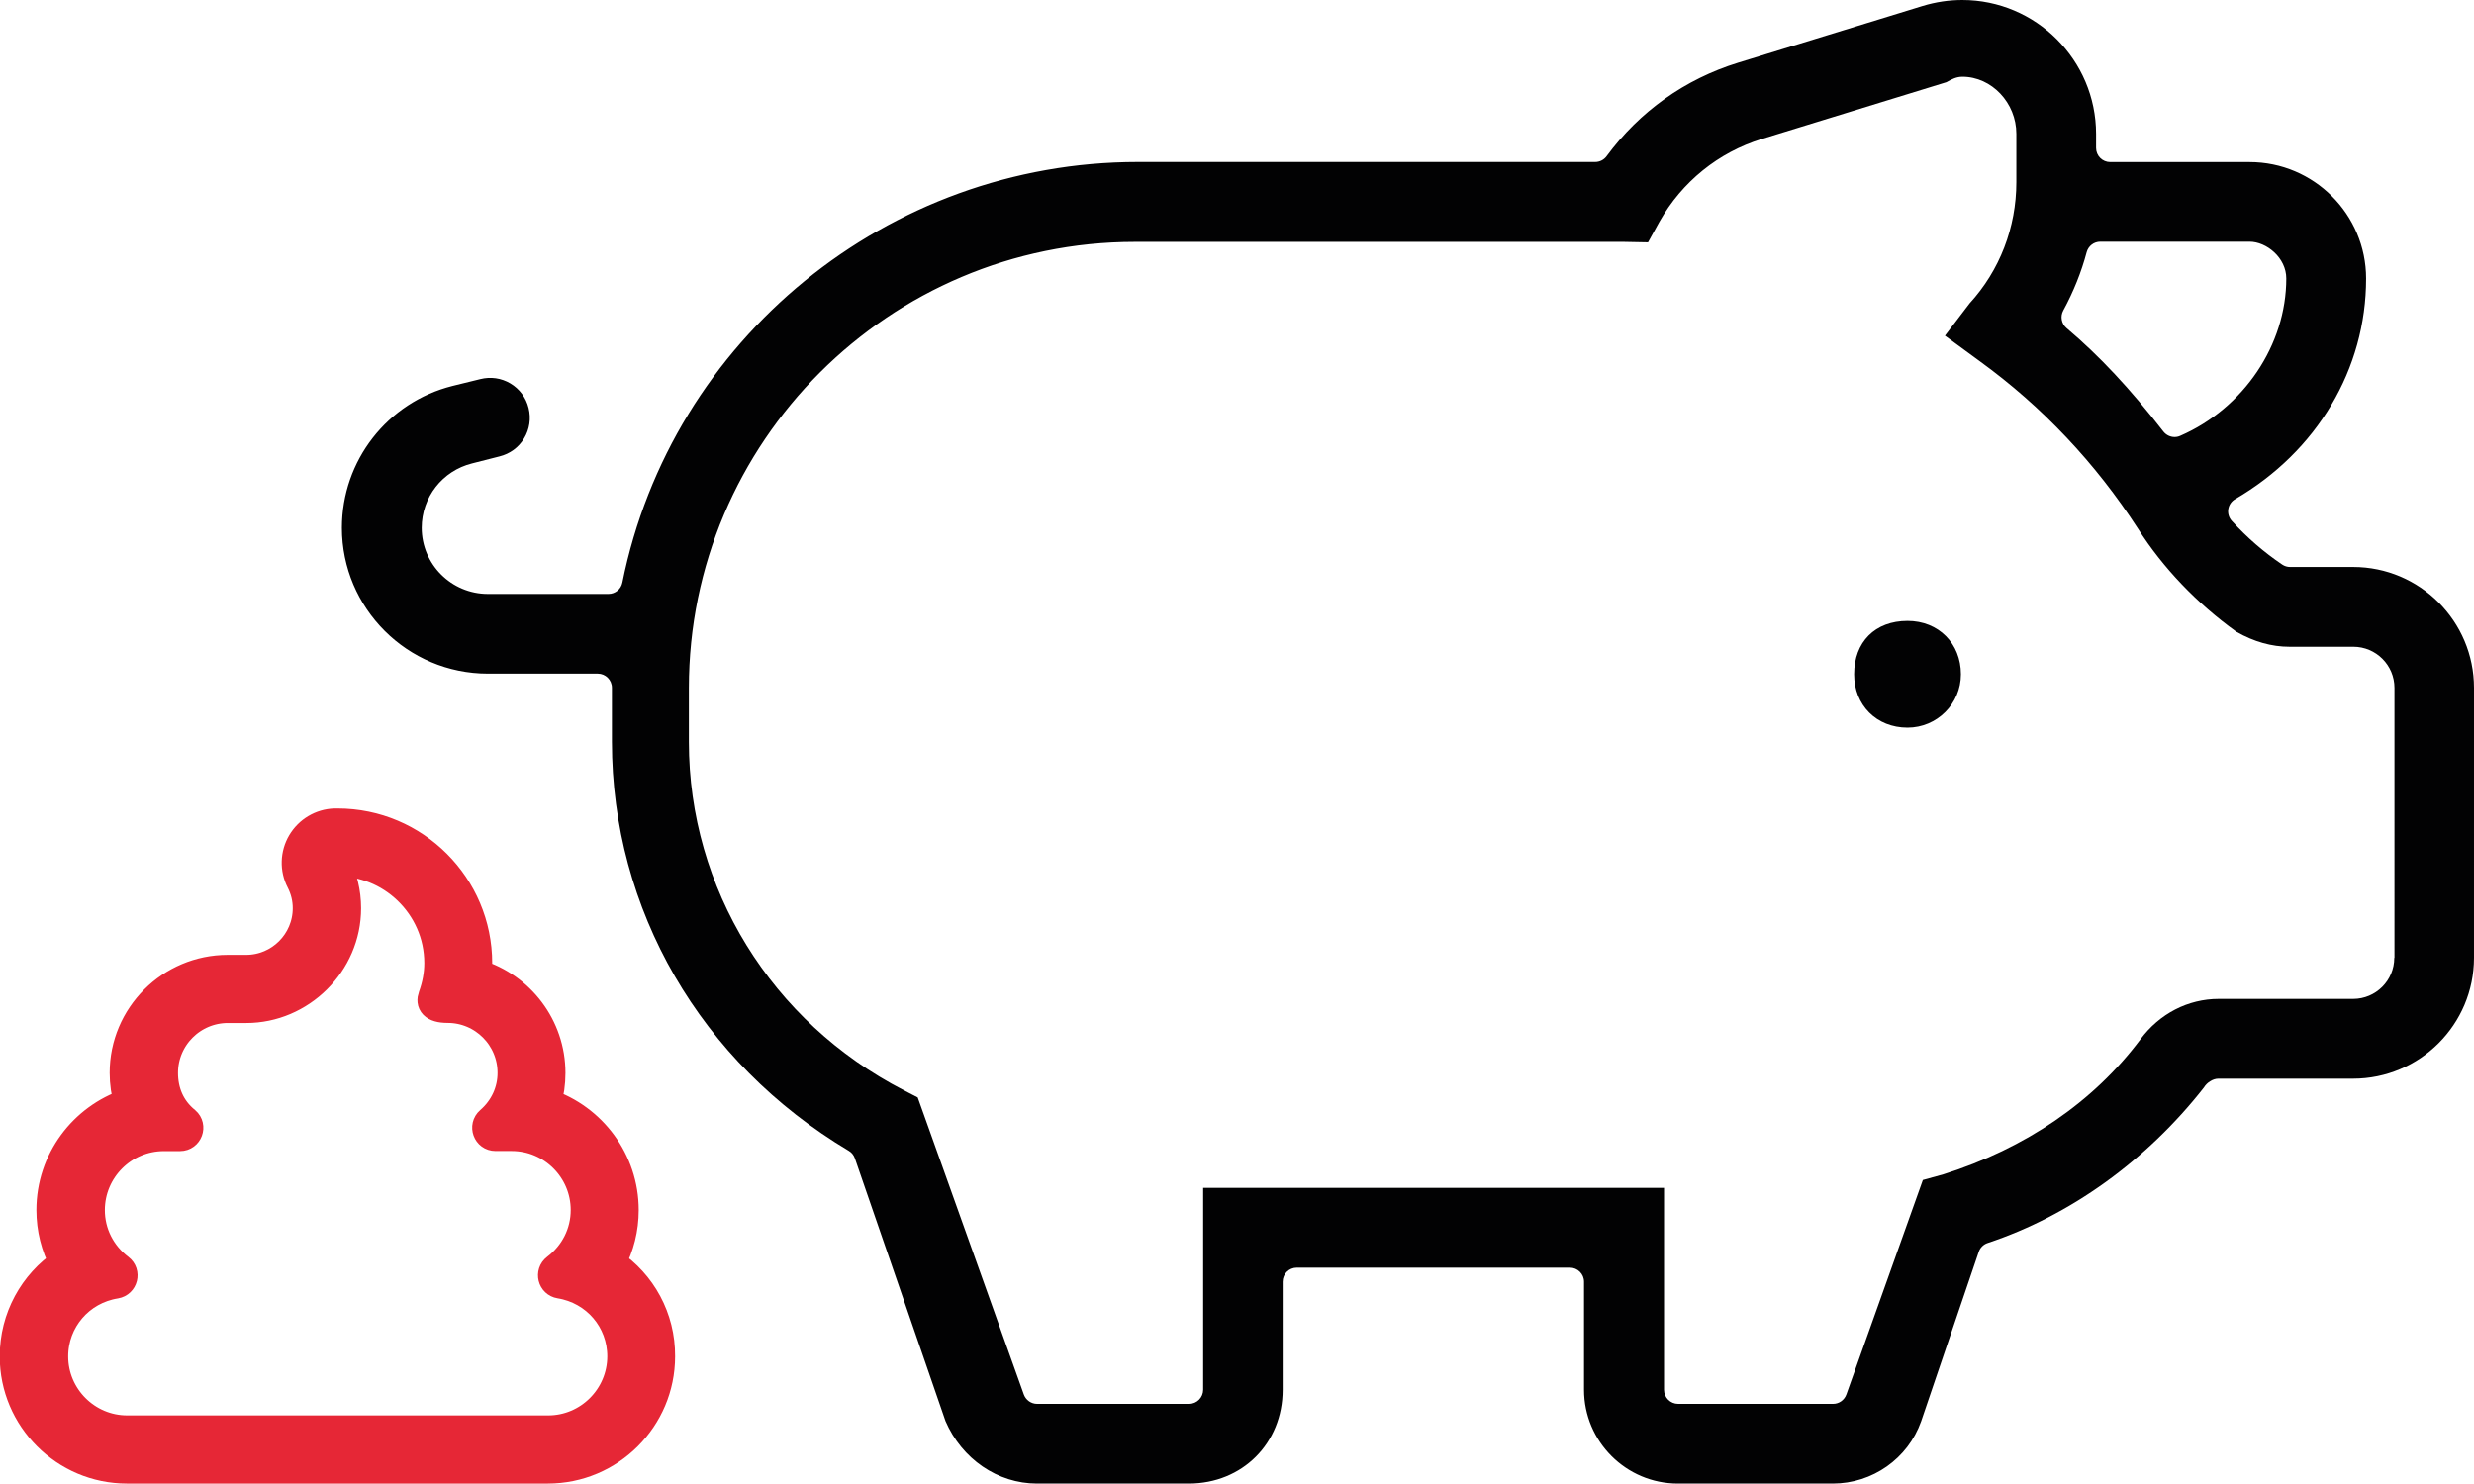
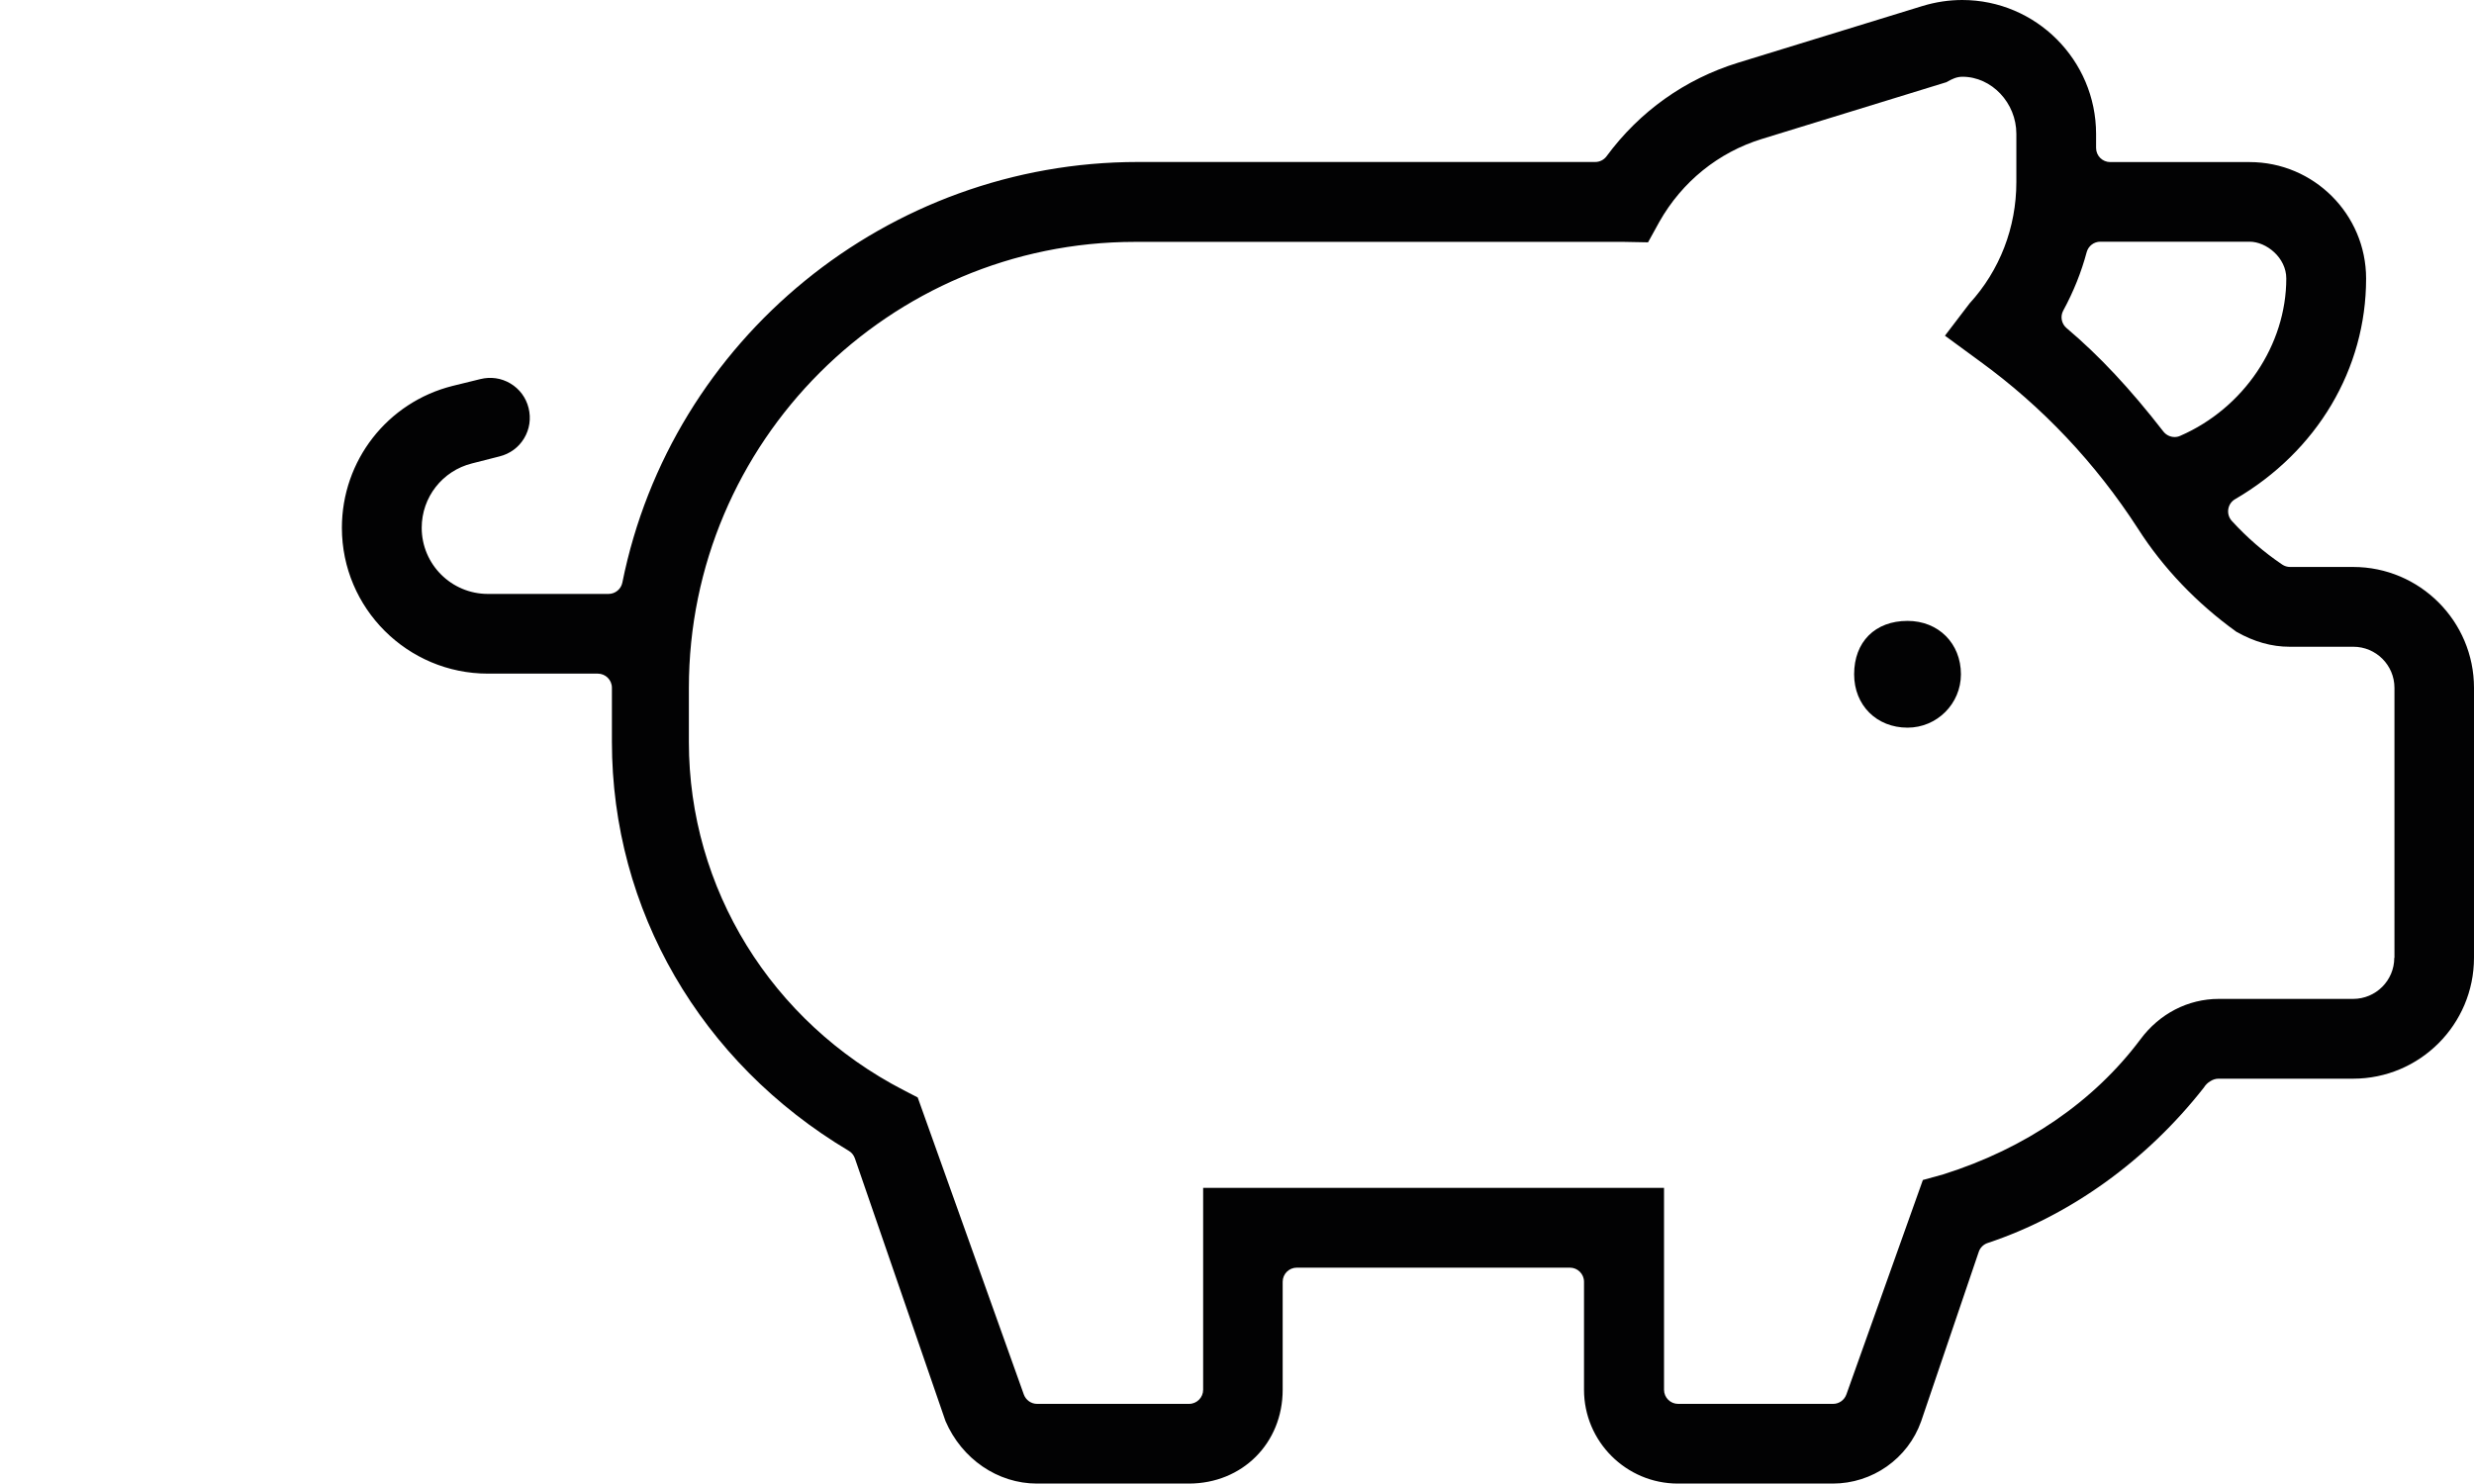
<svg xmlns="http://www.w3.org/2000/svg" id="Calque_1" x="0px" y="0px" viewBox="0 0 267.81 160.64" style="enable-background:new 0 0 267.81 160.64;" xml:space="preserve">
  <style type="text/css">	.st0{fill:#020203;}	.st1{fill:#E62736;stroke:#E62736;stroke-width:3;stroke-miterlimit:10;}</style>
  <g>
    <path class="st0" d="M206.49,67.23c-3.51,0-5.78,2.27-5.78,5.78c0,3.35,2.43,5.78,5.78,5.78c3.19,0,5.78-2.59,5.78-5.78  C212.27,69.67,209.84,67.23,206.49,67.23z" />
    <path class="st0" d="M254.73,61.39h-6.83c-0.3,0-0.6-0.09-0.85-0.26c-1.97-1.33-3.81-2.92-5.46-4.73  c-0.31-0.34-0.45-0.81-0.38-1.26c0.07-0.46,0.34-0.86,0.74-1.09c8.88-5.17,14.18-14.1,14.18-23.89c0-6.95-5.66-12.61-12.61-12.61  h-15.09c-0.84,0-1.53-0.68-1.53-1.53v-1.53C226.89,6.5,220.39,0,212.41,0c-1.44,0-2.88,0.22-4.27,0.64l-19.99,6.15  c-5.74,1.77-10.66,5.27-14.24,10.13c-0.29,0.39-0.74,0.62-1.23,0.62h-49.51c-27.04,0-50.5,19.15-55.8,45.54  c-0.14,0.71-0.77,1.23-1.5,1.23H52.82c-3.96,0-7.17-3.21-7.17-7.16c0-3.31,2.24-6.17,5.44-6.97l2.98-0.76  c1.13-0.28,2.07-0.97,2.66-1.95c0.6-0.99,0.77-2.16,0.49-3.29c-0.28-1.13-0.98-2.07-1.97-2.66c-0.99-0.59-2.14-0.75-3.26-0.47  l-3.01,0.74c-7.04,1.77-11.97,8.08-11.97,15.36c0,8.71,7.09,15.79,15.81,15.79h11.89c0.84,0,1.53,0.68,1.53,1.53v5.85  c0,18.16,9.58,34.72,25.64,44.29c0.31,0.18,0.54,0.47,0.66,0.81l9.81,28.45c1.77,4.11,5.65,6.77,9.9,6.77h16.44  c5.79,0,10.16-4.37,10.16-10.16v-11.69c0-0.84,0.68-1.53,1.53-1.53h29.56c0.84,0,1.53,0.68,1.53,1.53v11.69  c0,5.6,4.56,10.16,10.16,10.16h16.77c4.29,0,8.13-2.7,9.56-6.73l6.24-18.36c0.15-0.45,0.51-0.81,0.97-0.96  c8.91-2.96,17.22-8.94,23.4-16.83c0.18-0.29,0.42-0.53,0.72-0.7c0.25-0.16,0.56-0.26,0.85-0.26h14.58  c7.22,0,13.09-5.87,13.09-13.09V74.48C267.81,67.26,261.94,61.39,254.73,61.39z M223.35,33.62c1.11-2.04,1.96-4.17,2.53-6.31  c0.18-0.67,0.78-1.14,1.48-1.14h16.15c1.84,0,3.98,1.74,3.98,3.98c0,7.2-4.61,14.05-11.48,17.04c-0.2,0.09-0.4,0.13-0.61,0.13  c-0.46,0-0.91-0.21-1.21-0.59c-3.61-4.65-6.94-8.21-10.49-11.21C223.15,35.05,223,34.26,223.35,33.62z M259.18,103.71  c0,2.46-2,4.45-4.45,4.45h-14.54c-3.34,0-6.43,1.6-8.49,4.38c-5.06,6.76-12.44,11.81-21.34,14.62l-2.21,0.61l-8.28,23.22  c-0.22,0.61-0.79,1.02-1.44,1.02h-16.77c-0.84,0-1.53-0.68-1.53-1.53v-21.86h-49.89v21.86c0,0.84-0.68,1.53-1.53,1.53h-16.44  c-0.65,0-1.22-0.41-1.44-1.01l-11.49-32.17l-1.51-0.78c-14.35-7.41-23.26-21.86-23.26-37.71v-5.85c0-26.63,21.67-48.3,48.3-48.3  h52.91l2.62,0.05l1.23-2.23c2.45-4.33,6.38-7.51,11.08-8.96l19.99-6.15c0.05-0.02,0.12-0.07,0.2-0.11  c0.35-0.19,0.87-0.48,1.53-0.48c3.17,0,5.84,2.83,5.84,6.18v5.23c0,4.91-1.8,9.57-5.07,13.14l-2.66,3.49l3.78,2.77  c6.76,4.91,12.52,11.01,17.12,18.13c2.7,4.24,6.38,8.09,10.65,11.16c1.93,1.09,3.82,1.62,5.75,1.62h6.91c2.46,0,4.45,2,4.45,4.45  V103.71z" />
  </g>
-   <path class="st1" d="M66.23,136.73c0.92-1.73,1.41-3.68,1.41-5.7c0-5.41-3.52-10.01-8.39-11.64c0.31-1.03,0.46-2.1,0.46-3.21 c0-5.07-3.36-9.37-7.97-10.79c0.03-0.37,0.04-0.74,0.04-1.11c0-8.4-6.83-15.24-15.24-15.24c-0.04,0-0.26,0-0.31,0 c-1.49,0.05-2.86,0.86-3.63,2.16c-0.76,1.29-0.81,2.89-0.12,4.22c0.47,0.92,0.71,1.9,0.71,2.92c0,3.61-2.94,6.55-6.55,6.55h-1.99 c-6.22,0-11.28,5.06-11.28,11.28c0,1.11,0.16,2.19,0.46,3.21c-4.87,1.63-8.39,6.23-8.39,11.64c0,2.03,0.49,3.97,1.41,5.7 c-3.28,2.21-5.38,5.95-5.38,10.15c0,6.76,5.51,12.27,12.27,12.27h45.56c6.77,0,12.28-5.5,12.28-12.27 C71.61,142.67,69.51,138.93,66.23,136.73z M59.34,154.76H13.77c-4.35,0-7.89-3.55-7.89-7.89c0-3.88,2.8-7.15,6.65-7.76 c0.89-0.15,1.17-1.28,0.46-1.82c-2-1.52-3.14-3.8-3.14-6.26c0-4.35,3.54-7.89,7.89-7.89h1.75c0.95,0,1.38-1.18,0.67-1.79 c-1.66-1.35-2.39-3.18-2.39-5.18c0-3.81,3.09-6.9,6.9-6.9h1.99c5.9,0,10.93-4.9,10.93-10.93c0-1.71-0.41-3.39-1.19-4.92 c5.75-0.19,11.03,4.6,11.03,10.86c0,1.18-0.22,2.4-0.66,3.61c-0.26,0.7,0.05,1.37,1.69,1.37c3.81,0,6.9,3.1,6.9,6.9 c0,1.99-0.85,3.83-2.39,5.17c-0.71,0.62-0.29,1.8,0.67,1.8h1.75c4.35,0,7.89,3.54,7.89,7.89c0,2.46-1.14,4.74-3.14,6.26 c-0.71,0.54-0.43,1.68,0.46,1.82c3.85,0.62,6.64,3.88,6.64,7.77C67.23,151.22,63.68,154.76,59.34,154.76z" />
</svg>